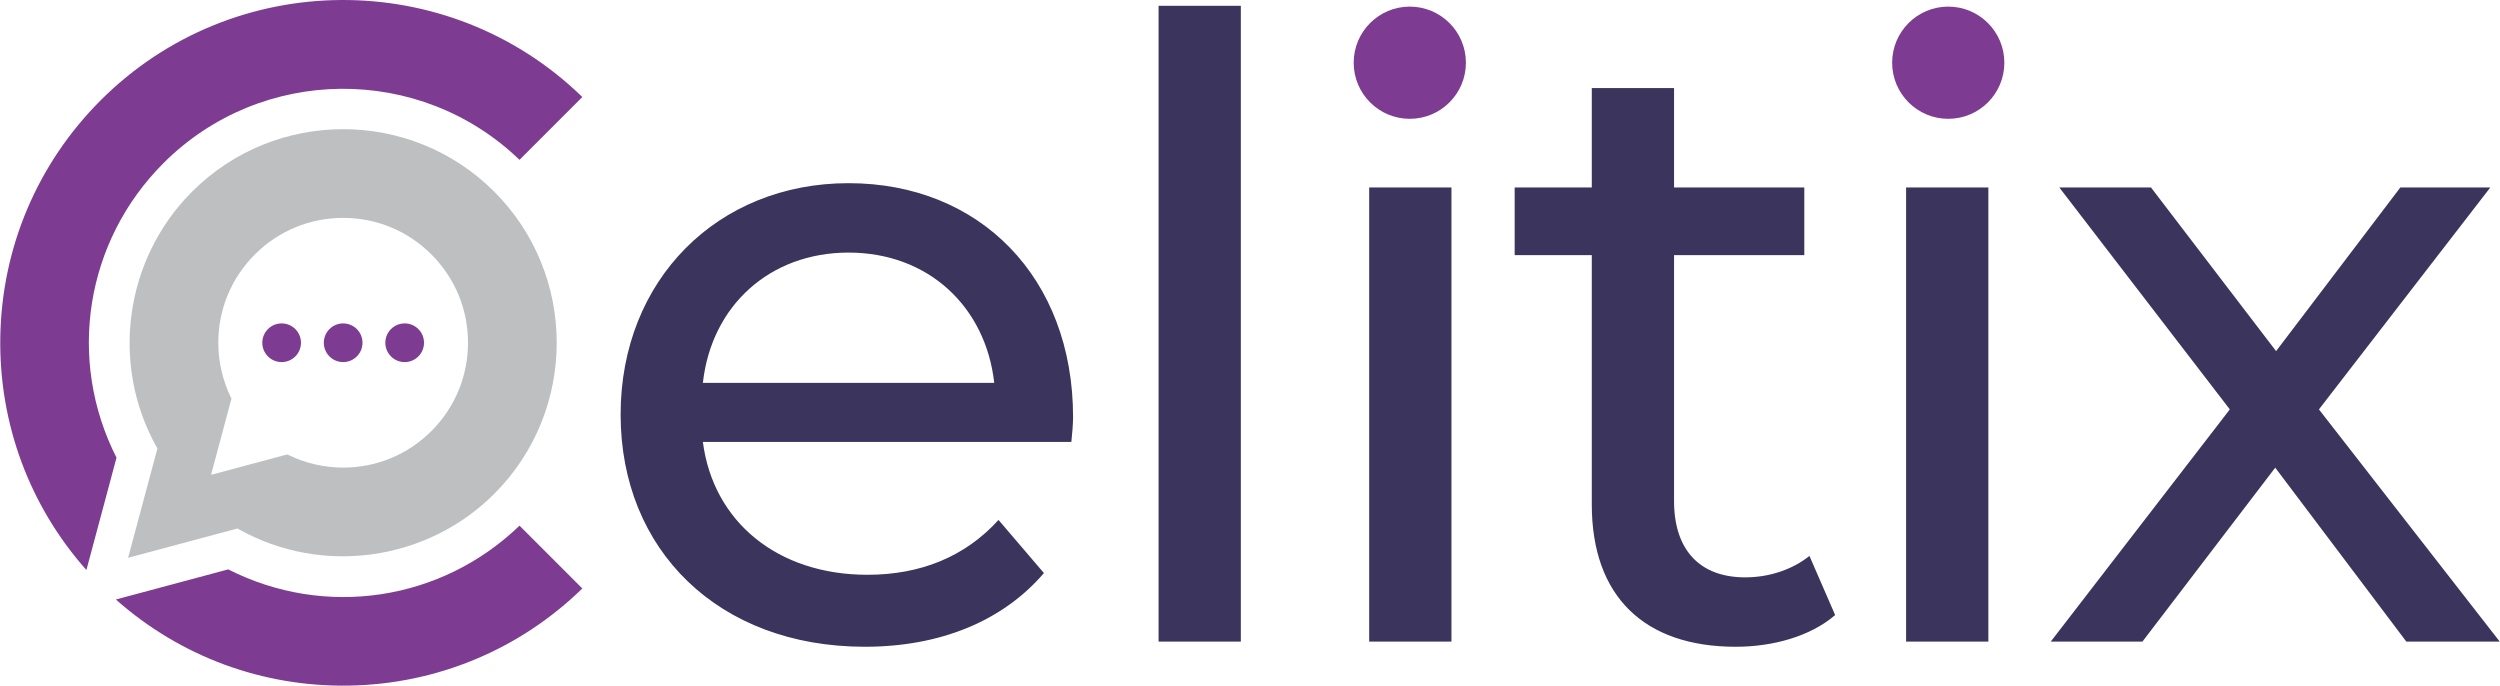
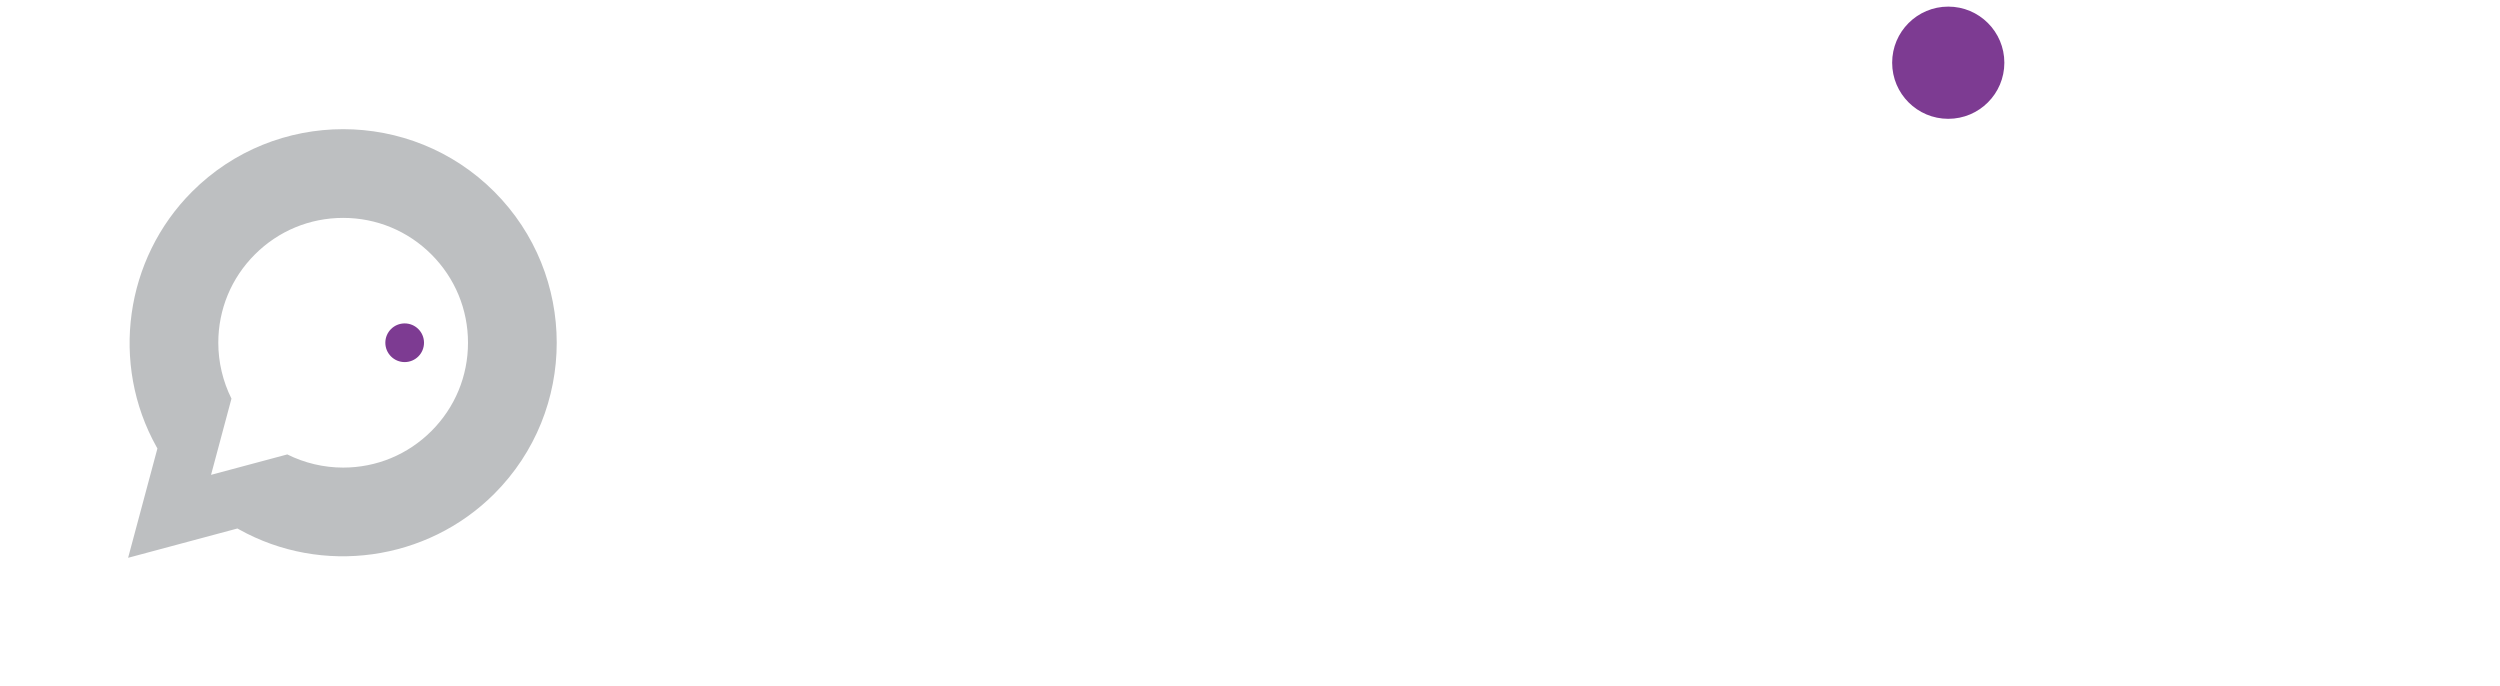
<svg xmlns="http://www.w3.org/2000/svg" xml:space="preserve" width="6.162in" height="1.69in" version="1.1" style="shape-rendering:geometricPrecision; text-rendering:geometricPrecision; image-rendering:optimizeQuality; fill-rule:evenodd; clip-rule:evenodd" viewBox="0 0 5998.93 1645.61">
  <defs>
    <style type="text/css">
   
    .fil0 {fill:#BDBFC1;fill-rule:nonzero}
    .fil1 {fill:#7D3B92;fill-rule:nonzero}
    .fil2 {fill:#3B345D;fill-rule:nonzero}
   
  </style>
  </defs>
  <g id="Layer_x0020_1">
    <path class="fil0" d="M505.93 1139.66l182.98 -49.02c41.37,20.69 87.63,31.6 134.07,31.6 80.04,0 155.29,-31.16 211.88,-87.76 56.6,-56.6 87.77,-131.84 87.77,-211.88 0,-80.04 -31.17,-155.29 -87.77,-211.88 -56.59,-56.6 -131.84,-87.76 -211.88,-87.76 -80.04,0 -155.28,31.17 -211.88,87.76 -56.6,56.6 -87.77,131.84 -87.77,211.88 0,46.45 10.92,92.71 31.6,134.08l-49.01 182.98zm-128.74 -63.31l-2.2 -3.94c-111.2,-199.12 -76.09,-450.95 85.38,-612.42 199.95,-199.95 525.29,-199.95 725.24,0 199.95,199.96 199.95,525.3 0,725.25 -161.47,161.47 -413.3,196.58 -612.42,85.38l-3.94 -2.21 -262.38 70.34 70.33 -262.38z" />
-     <path class="fil1" d="M206.75 1368.1c-136.85,-154.27 -210.09,-352.1 -206.63,-559.33 3.58,-214.55 89.15,-416.31 240.93,-568.1 318.26,-318.26 834.45,-320.87 1155.94,-7.82l-150.77 150.77c-238.35,-229.93 -619.29,-227.32 -854.42,7.81 -187.5,187.5 -232.56,471.12 -112.77,707.05l-72.29 269.63zm340.38 -1.54c232.6,118.12 511.59,75.97 699.1,-104.97l150.77 150.77c-150.85,146.9 -349.33,229.6 -560.15,233.12 -207.24,3.47 -405.07,-69.78 -559.35,-206.64l269.63 -72.29z" />
-     <path class="fil1" d="M721.76 822.62c0,25.64 -20.79,46.42 -46.42,46.42 -25.64,0 -46.42,-20.78 -46.42,-46.42 0,-25.64 20.78,-46.42 46.42,-46.42 25.63,0 46.42,20.78 46.42,46.42z" />
-     <path class="fil1" d="M869.4 822.62c0,25.64 -20.78,46.42 -46.42,46.42 -25.64,0 -46.42,-20.78 -46.42,-46.42 0,-25.64 20.78,-46.42 46.42,-46.42 25.64,0 46.42,20.78 46.42,46.42z" />
    <path class="fil1" d="M1017.04 822.62c0,25.64 -20.78,46.42 -46.41,46.42 -25.64,0 -46.42,-20.78 -46.42,-46.42 0,-25.64 20.78,-46.42 46.42,-46.42 25.64,0 46.41,20.78 46.41,46.42z" />
-     <path class="fil2" d="M2574.82 1001.09c0,-335.23 -224.17,-561.46 -538.84,-561.46 -314.66,0 -547.07,232.4 -547.07,555.29 0,324.95 234.46,557.35 586.14,557.35 180.98,0 331.12,-61.7 429.84,-176.87l-109 -127.51c-80.21,88.44 -187.16,131.63 -314.66,131.63 -215.95,0 -370.19,-127.51 -394.88,-318.78l884.35 0c2.05,-18.51 4.11,-43.19 4.11,-59.64zm-538.84 -394.87c191.27,0 329.06,129.57 349.63,312.61l-699.26 0c20.57,-185.1 160.42,-312.61 349.63,-312.61zm744.05 933.71l197.44 0 0 -1526.02 -197.44 0 0 1526.02zm505.48 0l197.44 0 0 -1090.01 -197.44 0 0 1090.01zm1056.66 -205.66c-41.13,32.91 -96.66,51.42 -154.25,51.42 -109,0 -170.7,-65.81 -170.7,-183.04l0 -590.25 312.61 0 0 -162.47 -312.61 0 0 -238.57 -197.44 0 0 238.57 -185.1 0 0 162.47 185.1 0 0 598.48c0,220.06 125.45,341.4 345.52,341.4 88.44,0 178.93,-24.68 238.57,-76.1l-61.7 -141.91zm231.95 205.66l197.44 0 0 -1090.01 -197.44 0 0 1090.01zm1424.8 0l-433.95 -557.35 411.33 -532.67 -215.95 0 -298.21 392.81 -300.27 -392.81 -220.06 0 409.27 532.67 -429.84 557.35 220.06 0 318.78 -417.5 314.67 417.5 224.17 0z" />
-     <path class="fil1" d="M3517.63 150.53c0,74.37 -60.29,134.65 -134.67,134.65 -74.35,0 -134.65,-60.29 -134.65,-134.65 0,-74.37 60.3,-134.66 134.65,-134.66 74.37,0 134.67,60.29 134.67,134.66z" />
    <path class="fil1" d="M4809.95 150.53c0,74.37 -60.29,134.65 -134.62,134.65 -74.38,0 -134.66,-60.29 -134.66,-134.65 0,-74.37 60.29,-134.66 134.66,-134.66 74.34,0 134.62,60.29 134.62,134.66z" />
  </g>
</svg>